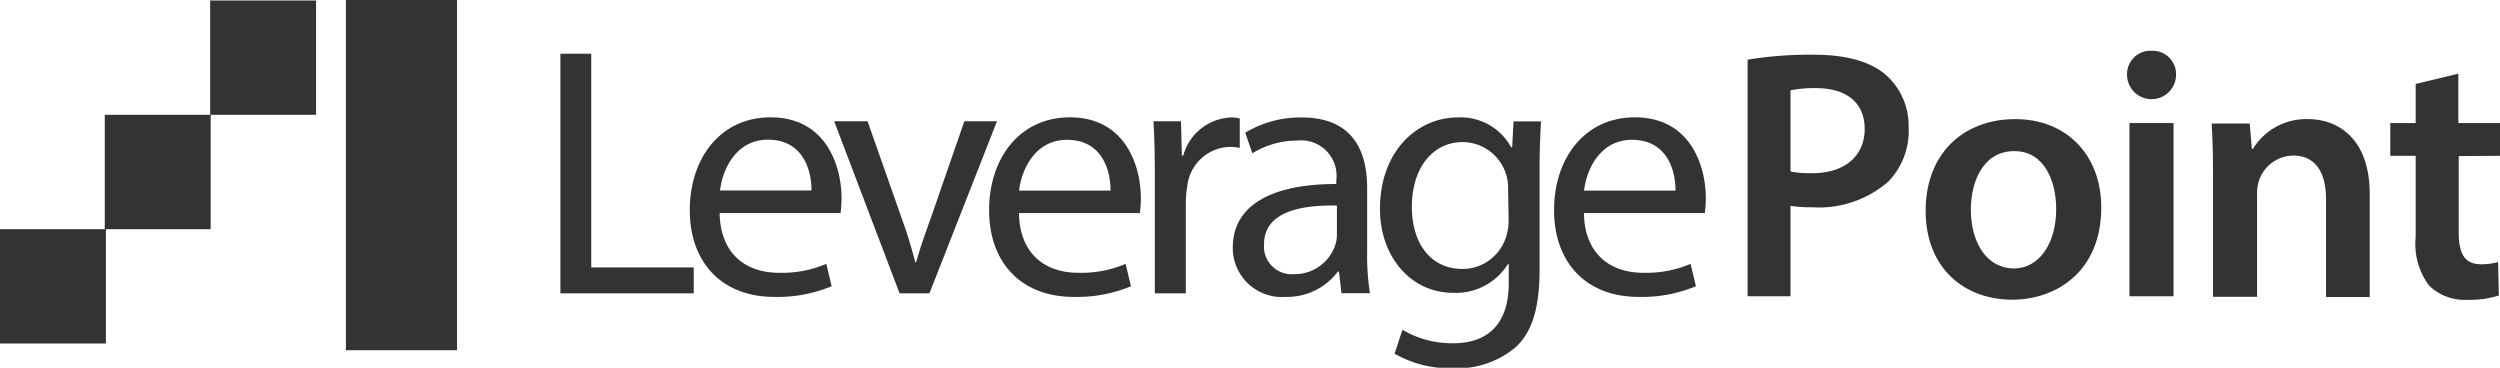
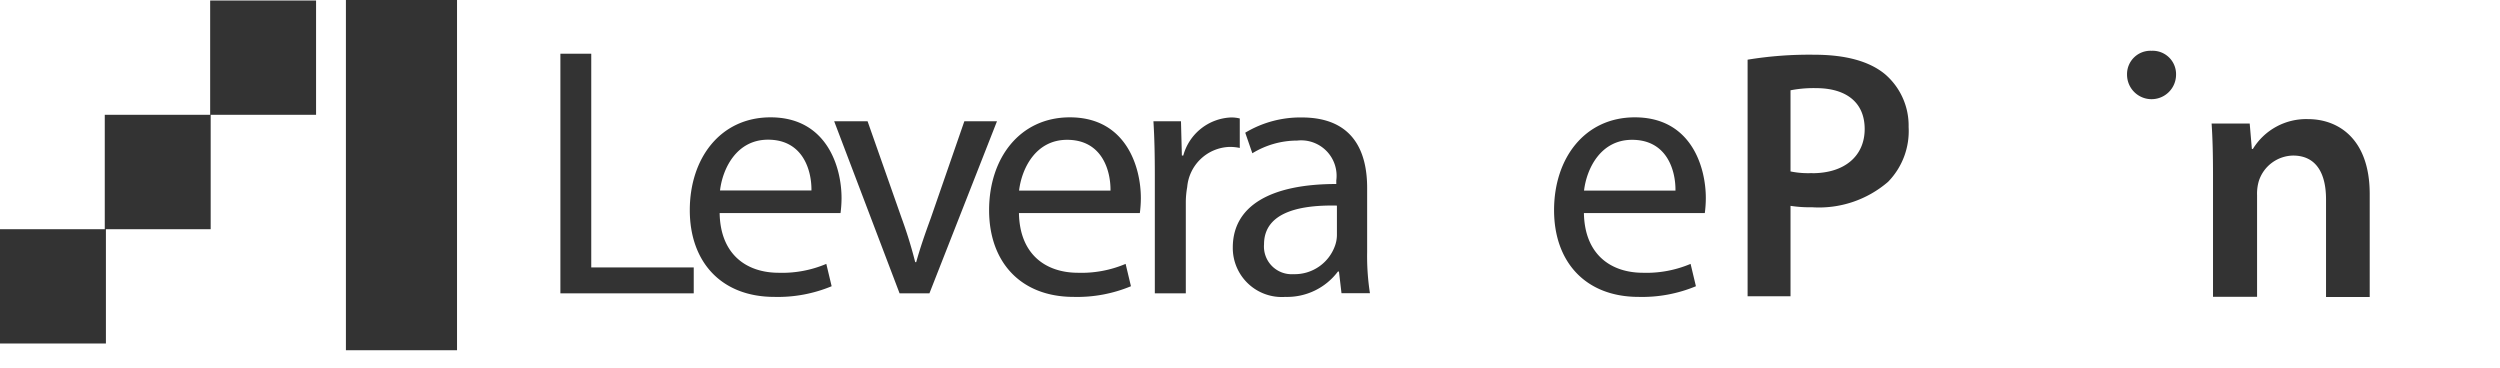
<svg xmlns="http://www.w3.org/2000/svg" id="Layer_3" data-name="Layer 3" viewBox="0 0 196.87 28.96">
  <defs>
    <style>.cls-1{fill:#333;}</style>
  </defs>
  <title>leveragepoint-logo-grey</title>
  <rect class="cls-1" x="27.24" width="8.75" height="27.58" />
  <polygon class="cls-1" points="16.55 9.04 8.25 9.04 8.25 18.05 0 18.05 0 27.05 8.34 27.05 8.34 18.05 16.59 18.05 16.59 9.04 24.89 9.04 24.89 0.04 16.55 0.04 16.55 9.04" />
  <polygon class="cls-1" points="46.56 4.23 44.13 4.23 44.13 23.1 54.63 23.1 54.63 21.06 46.56 21.06 46.56 4.23" />
  <path class="cls-1" d="M60.68,9.24c-3.95,0-6.36,3.22-6.36,7.31s2.49,6.83,6.66,6.83a11,11,0,0,0,4.51-.84l-.42-1.76a8.9,8.9,0,0,1-3.75.7c-2.46,0-4.59-1.37-4.65-4.7h9.52a9.33,9.33,0,0,0,.08-1.15C66.28,13.14,65.1,9.24,60.68,9.24ZM56.7,15c.2-1.71,1.29-4,3.78-4,2.77,0,3.44,2.44,3.42,4Z" transform="translate(0 0)" />
  <path class="cls-1" d="M75.94,9.55,73.3,17.17c-.45,1.23-.84,2.35-1.15,3.47h-.08A35.1,35.1,0,0,0,71,17.17L68.32,9.55H65.69L70.84,23.1h2.35L78.51,9.55Z" transform="translate(0 0)" />
  <path class="cls-1" d="M84.25,9.24c-3.95,0-6.36,3.22-6.36,7.31s2.49,6.83,6.66,6.83a11,11,0,0,0,4.51-.84l-.42-1.76a8.9,8.9,0,0,1-3.75.7c-2.46,0-4.59-1.37-4.65-4.7h9.52a9.23,9.23,0,0,0,.08-1.15C89.85,13.14,88.67,9.24,84.25,9.24Zm-4,5.77c.2-1.71,1.29-4,3.78-4,2.77,0,3.44,2.44,3.42,4Z" transform="translate(0 0)" />
  <path class="cls-1" d="M97.63,9.33a2.66,2.66,0,0,0-.7-.08,4.07,4.07,0,0,0-3.75,3h-.11L93,9.55H90.83c.08,1.26.11,2.63.11,4.23V23.1h2.44V15.88a7,7,0,0,1,.11-1.15,3.46,3.46,0,0,1,3.3-3.16,3.72,3.72,0,0,1,.84.08Z" transform="translate(0 0)" />
  <path class="cls-1" d="M107.66,14.79c0-2.72-1-5.54-5.15-5.54a8.41,8.41,0,0,0-4.45,1.2l.56,1.62a6.75,6.75,0,0,1,3.53-1,2.79,2.79,0,0,1,3.08,3.14v.28c-5.24,0-8.15,1.76-8.15,5a3.86,3.86,0,0,0,4.14,3.89,5,5,0,0,0,4.14-2h.08l.2,1.71h2.24a19.08,19.08,0,0,1-.22-3.25Zm-2.38,3.75a2.57,2.57,0,0,1-.14.78,3.37,3.37,0,0,1-3.28,2.27,2.18,2.18,0,0,1-2.32-2.35c0-2.63,3.05-3.11,5.74-3.05Z" transform="translate(0 0)" />
-   <path class="cls-1" d="M119.08,11.6H119a4.51,4.51,0,0,0-4.23-2.35c-3.11,0-6.1,2.6-6.1,7.2,0,3.75,2.41,6.61,5.77,6.61a4.84,4.84,0,0,0,4.31-2.27h.06v1.51c0,3.42-1.85,4.73-4.37,4.73a7.64,7.64,0,0,1-4-1.06l-.62,1.88A8.75,8.75,0,0,0,114.38,29a7.18,7.18,0,0,0,4.93-1.62c1.32-1.18,1.93-3.08,1.93-6.19V13.28c0-1.65.06-2.74.11-3.72h-2.16Zm-.28,5.74a4.27,4.27,0,0,1-.2,1.32,3.6,3.6,0,0,1-3.42,2.52c-2.66,0-4-2.21-4-4.87,0-3.14,1.68-5.12,4-5.12a3.6,3.6,0,0,1,3.58,3.72Z" transform="translate(0 0)" />
  <path class="cls-1" d="M128.74,9.24c-3.95,0-6.36,3.22-6.36,7.31s2.49,6.83,6.66,6.83a11,11,0,0,0,4.51-.84l-.42-1.76a8.91,8.91,0,0,1-3.75.7c-2.46,0-4.59-1.37-4.65-4.7h9.52a9.23,9.23,0,0,0,.08-1.15C134.34,13.14,133.17,9.24,128.74,9.24Zm-4,5.77c.2-1.71,1.29-4,3.78-4,2.77,0,3.44,2.44,3.42,4Z" transform="translate(0 0)" />
  <path class="cls-1" d="M148.45,5.85c-1.2-1-3.05-1.54-5.57-1.54a29.91,29.91,0,0,0-5.26.39V23.33H141V16.21a9.72,9.72,0,0,0,1.68.11,8.33,8.33,0,0,0,6-2A5.72,5.72,0,0,0,150.3,10,5.33,5.33,0,0,0,148.45,5.85Zm-5.74,7.78A6.94,6.94,0,0,1,141,13.5V7.11a9.52,9.52,0,0,1,2-.17c2.38,0,3.84,1.12,3.84,3.22S145.29,13.64,142.71,13.64Z" transform="translate(0 0)" />
-   <path class="cls-1" d="M158.7,9.38c-4.12,0-7.06,2.74-7.06,7.22s3,7,6.83,7c3.47,0,7-2.24,7-7.25C165.48,12.24,162.76,9.38,158.7,9.38Zm-.11,11.76c-2.1,0-3.39-2-3.39-4.62,0-2.27,1-4.62,3.42-4.62s3.3,2.44,3.3,4.56C161.92,19.21,160.55,21.14,158.59,21.14Z" transform="translate(0 0)" />
  <path class="cls-1" d="M169.43,4a1.84,1.84,0,0,0-1.93,1.88,1.93,1.93,0,0,0,3.86,0A1.84,1.84,0,0,0,169.43,4Z" transform="translate(0 0)" />
-   <rect class="cls-1" x="167.69" y="9.69" width="3.47" height="13.64" />
  <path class="cls-1" d="M181.75,9.38a4.92,4.92,0,0,0-4.34,2.35h-.08l-.17-2h-3c.08,1.18.11,2.49.11,4.06v9.58h3.47v-8a3.5,3.5,0,0,1,.14-1.12,2.89,2.89,0,0,1,2.69-2c1.88,0,2.6,1.48,2.6,3.44v7.7h3.44V15.23C186.59,10.92,184.13,9.38,181.75,9.38Z" transform="translate(0 0)" />
-   <path class="cls-1" d="M196.87,12.27V9.69h-3.28V5.8l-3.36.81V9.69h-2v2.58h2v6.41a5.44,5.44,0,0,0,1.06,3.81,4,4,0,0,0,3,1.12,7.59,7.59,0,0,0,2.49-.34l-.06-2.63a5,5,0,0,1-1.34.17c-1.32,0-1.76-.87-1.76-2.52v-6Z" transform="translate(0 0)" />
</svg>